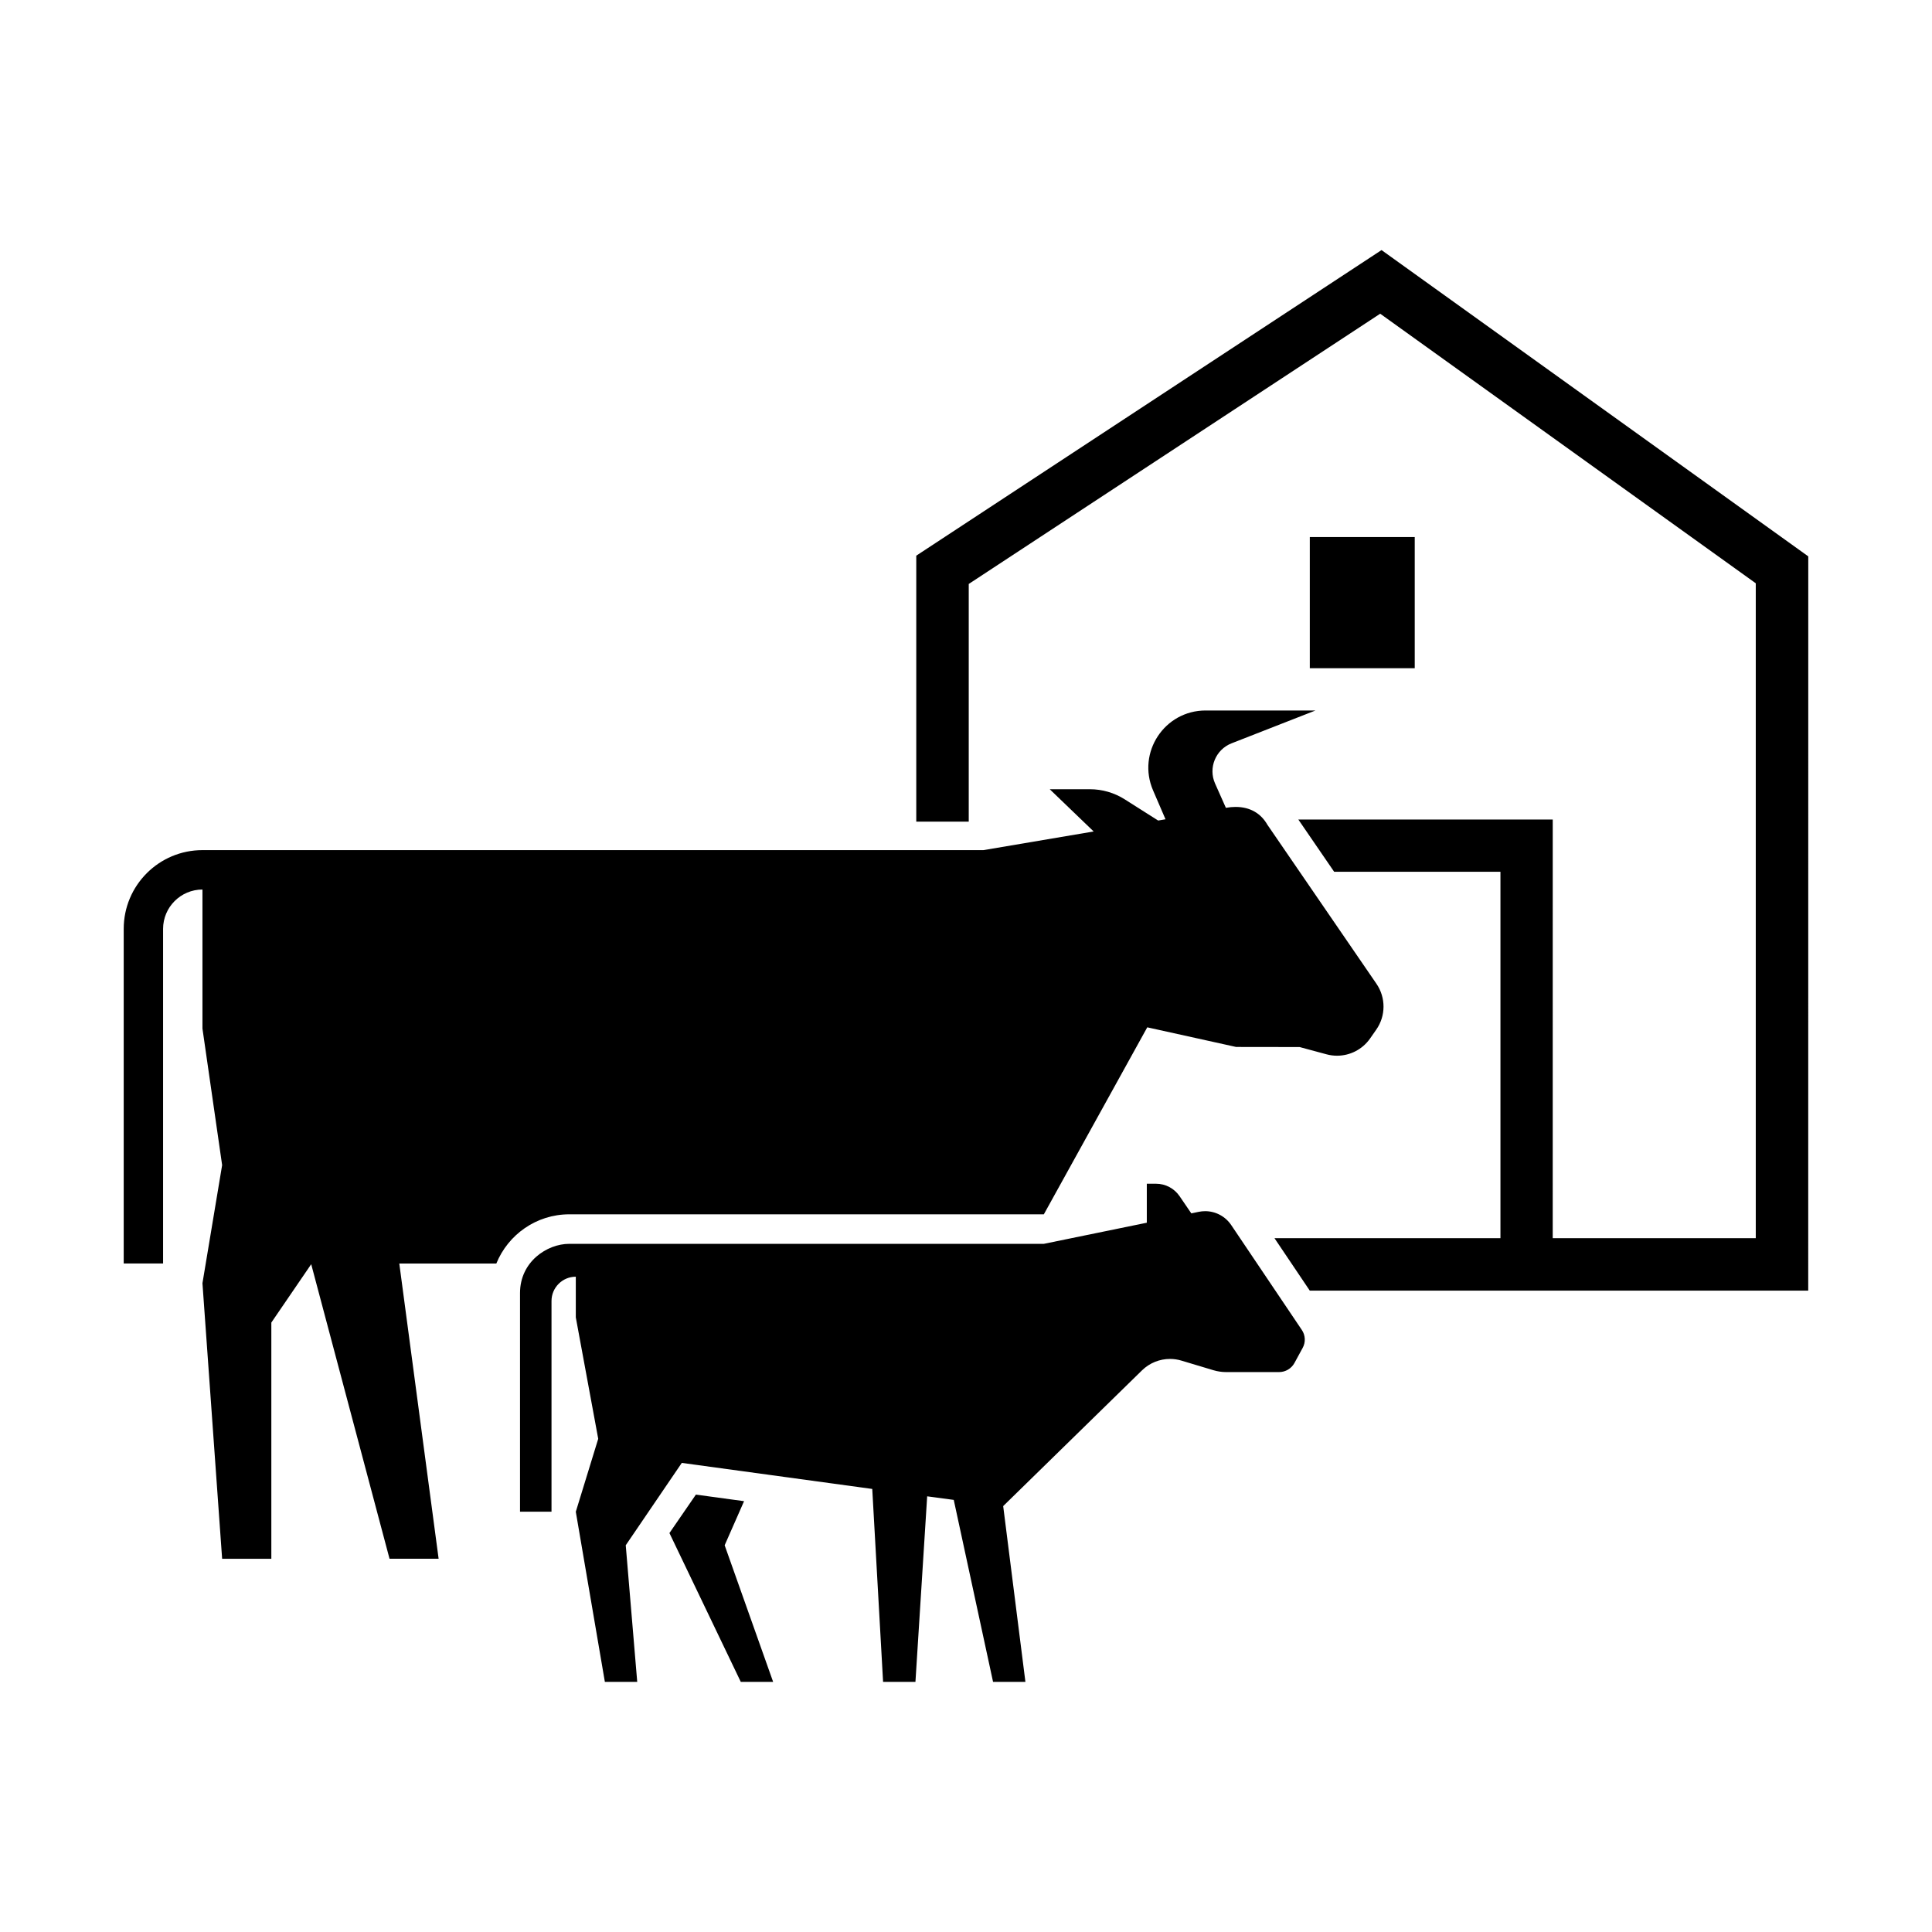
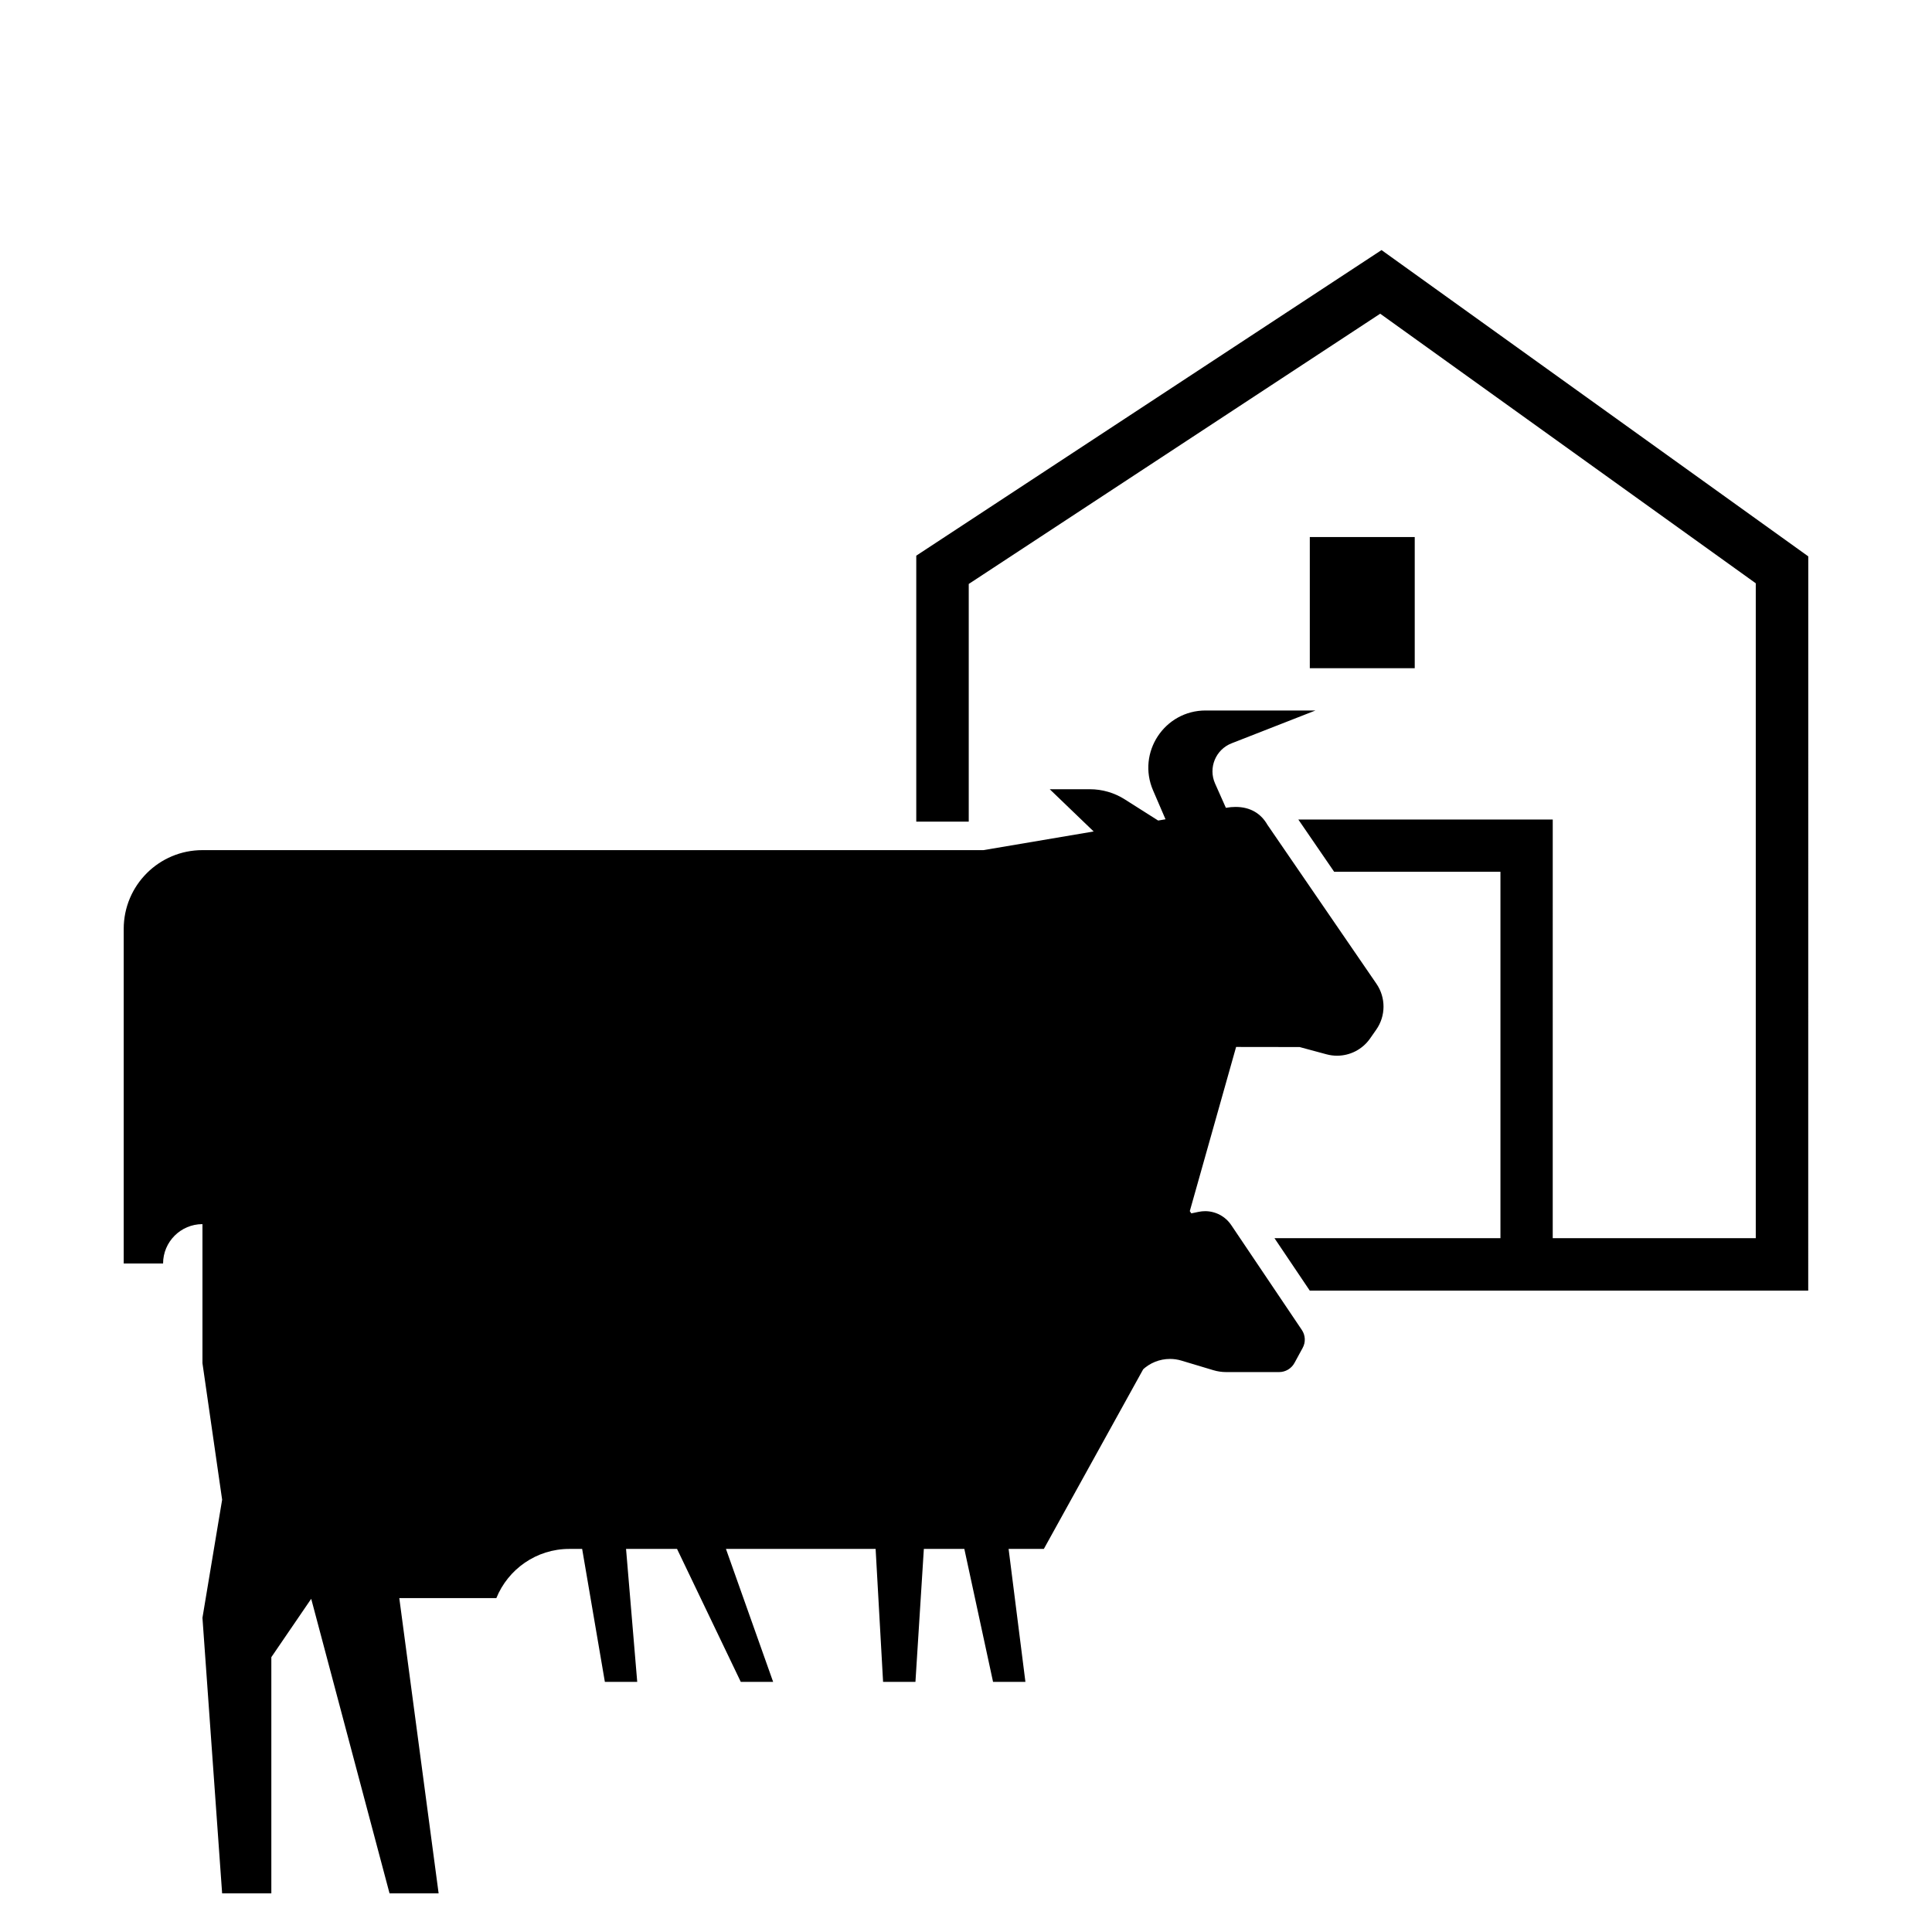
<svg xmlns="http://www.w3.org/2000/svg" fill="#000000" width="800px" height="800px" version="1.1" viewBox="144 144 512 512">
-   <path d="m518.92 321.09h-27.809v-34.762h27.809zm104.29-29.645-113.09-81.172-123.3 80.984v70.492h13.906v-62.992l109.04-71.621 99.531 71.441v173.55h-53.809l0.004-110.95h-67.426l9.5 13.855h44.066v97.098h-59.883l9.359 13.906h132.09zm-151.63 130.01 16.828 0.023 7.148 1.93c0.922 0.25 1.859 0.367 2.781 0.367 3.426 0 6.711-1.652 8.742-4.555l1.637-2.344c2.555-3.641 2.574-8.488 0.059-12.16l-28.91-42.16c-1.684-2.949-4.516-4.711-8.414-4.711-0.816 0-1.672 0.074-2.578 0.238l-2.867-6.445c-1.844-4.144 0.145-8.996 4.375-10.652l22.238-8.699h-29.125c-10.898 0-18.238 11.148-13.926 21.16l3.305 7.672-1.949 0.332-8.844-5.606c-2.769-1.758-5.981-2.691-9.262-2.691h-10.629l11.645 11.195-29.191 4.941-206.99 0.004c-11.527 0-20.867 9.344-20.867 20.867v88.68h10.434v-88.672c0-5.75 4.68-10.434 10.434-10.434v36.844l5.215 36.188-5.215 31.297 5.215 73.027h13.039v-62.594l10.566-15.469 20.758 78.059h13.008l-10.422-78.242 25.719-0.004c3.102-7.633 10.59-13.035 19.324-13.035h125.77l27.406-49.555zm-8.215 43.52c-0.574 0-1.152 0.059-1.734 0.18l-1.918 0.402-3.109-4.555c-1.406-2.062-3.738-3.301-6.238-3.301h-2.449v10.332l-27.266 5.594-125.8 0.004c-5.891 0-13.039 4.746-13.039 13.039v57.953h8.344v-55.844c0-3.551 2.891-6.438 6.438-6.438v10.777l5.941 32.18-5.941 19.336 7.703 45.082h8.574l-3.043-36.203 14.855-21.828 50.473 6.902 2.871 51.133h8.574l3.109-49.176 7.043 0.945 10.418 48.23h8.574l-5.891-46.586 36.797-35.98c2.012-1.965 4.68-3.019 7.41-3.019 1.02 0 2.039 0.145 3.043 0.449l8.449 2.535c1.102 0.328 2.246 0.5 3.402 0.5h14.02c1.691 0 3.254-0.926 4.07-2.414l2.172-3.988c0.828-1.5 0.742-3.34-0.215-4.762l-18.691-27.762c-1.574-2.363-4.199-3.719-6.949-3.719zm-123.05 124.74h8.574l-12.848-36.203 5.144-11.684-12.766-1.742-7.012 10.191z" />
+   <path d="m518.92 321.09h-27.809v-34.762h27.809zm104.29-29.645-113.09-81.172-123.3 80.984v70.492h13.906v-62.992l109.04-71.621 99.531 71.441v173.55h-53.809l0.004-110.95h-67.426l9.5 13.855h44.066v97.098h-59.883l9.359 13.906h132.09zm-151.63 130.01 16.828 0.023 7.148 1.93c0.922 0.25 1.859 0.367 2.781 0.367 3.426 0 6.711-1.652 8.742-4.555l1.637-2.344c2.555-3.641 2.574-8.488 0.059-12.16l-28.91-42.16c-1.684-2.949-4.516-4.711-8.414-4.711-0.816 0-1.672 0.074-2.578 0.238l-2.867-6.445c-1.844-4.144 0.145-8.996 4.375-10.652l22.238-8.699h-29.125c-10.898 0-18.238 11.148-13.926 21.16l3.305 7.672-1.949 0.332-8.844-5.606c-2.769-1.758-5.981-2.691-9.262-2.691h-10.629l11.645 11.195-29.191 4.941-206.99 0.004c-11.527 0-20.867 9.344-20.867 20.867v88.68h10.434c0-5.75 4.68-10.434 10.434-10.434v36.844l5.215 36.188-5.215 31.297 5.215 73.027h13.039v-62.594l10.566-15.469 20.758 78.059h13.008l-10.422-78.242 25.719-0.004c3.102-7.633 10.59-13.035 19.324-13.035h125.77l27.406-49.555zm-8.215 43.52c-0.574 0-1.152 0.059-1.734 0.18l-1.918 0.402-3.109-4.555c-1.406-2.062-3.738-3.301-6.238-3.301h-2.449v10.332l-27.266 5.594-125.8 0.004c-5.891 0-13.039 4.746-13.039 13.039v57.953h8.344v-55.844c0-3.551 2.891-6.438 6.438-6.438v10.777l5.941 32.18-5.941 19.336 7.703 45.082h8.574l-3.043-36.203 14.855-21.828 50.473 6.902 2.871 51.133h8.574l3.109-49.176 7.043 0.945 10.418 48.23h8.574l-5.891-46.586 36.797-35.98c2.012-1.965 4.68-3.019 7.41-3.019 1.02 0 2.039 0.145 3.043 0.449l8.449 2.535c1.102 0.328 2.246 0.5 3.402 0.5h14.02c1.691 0 3.254-0.926 4.07-2.414l2.172-3.988c0.828-1.5 0.742-3.34-0.215-4.762l-18.691-27.762c-1.574-2.363-4.199-3.719-6.949-3.719zm-123.05 124.74h8.574l-12.848-36.203 5.144-11.684-12.766-1.742-7.012 10.191z" />
</svg>